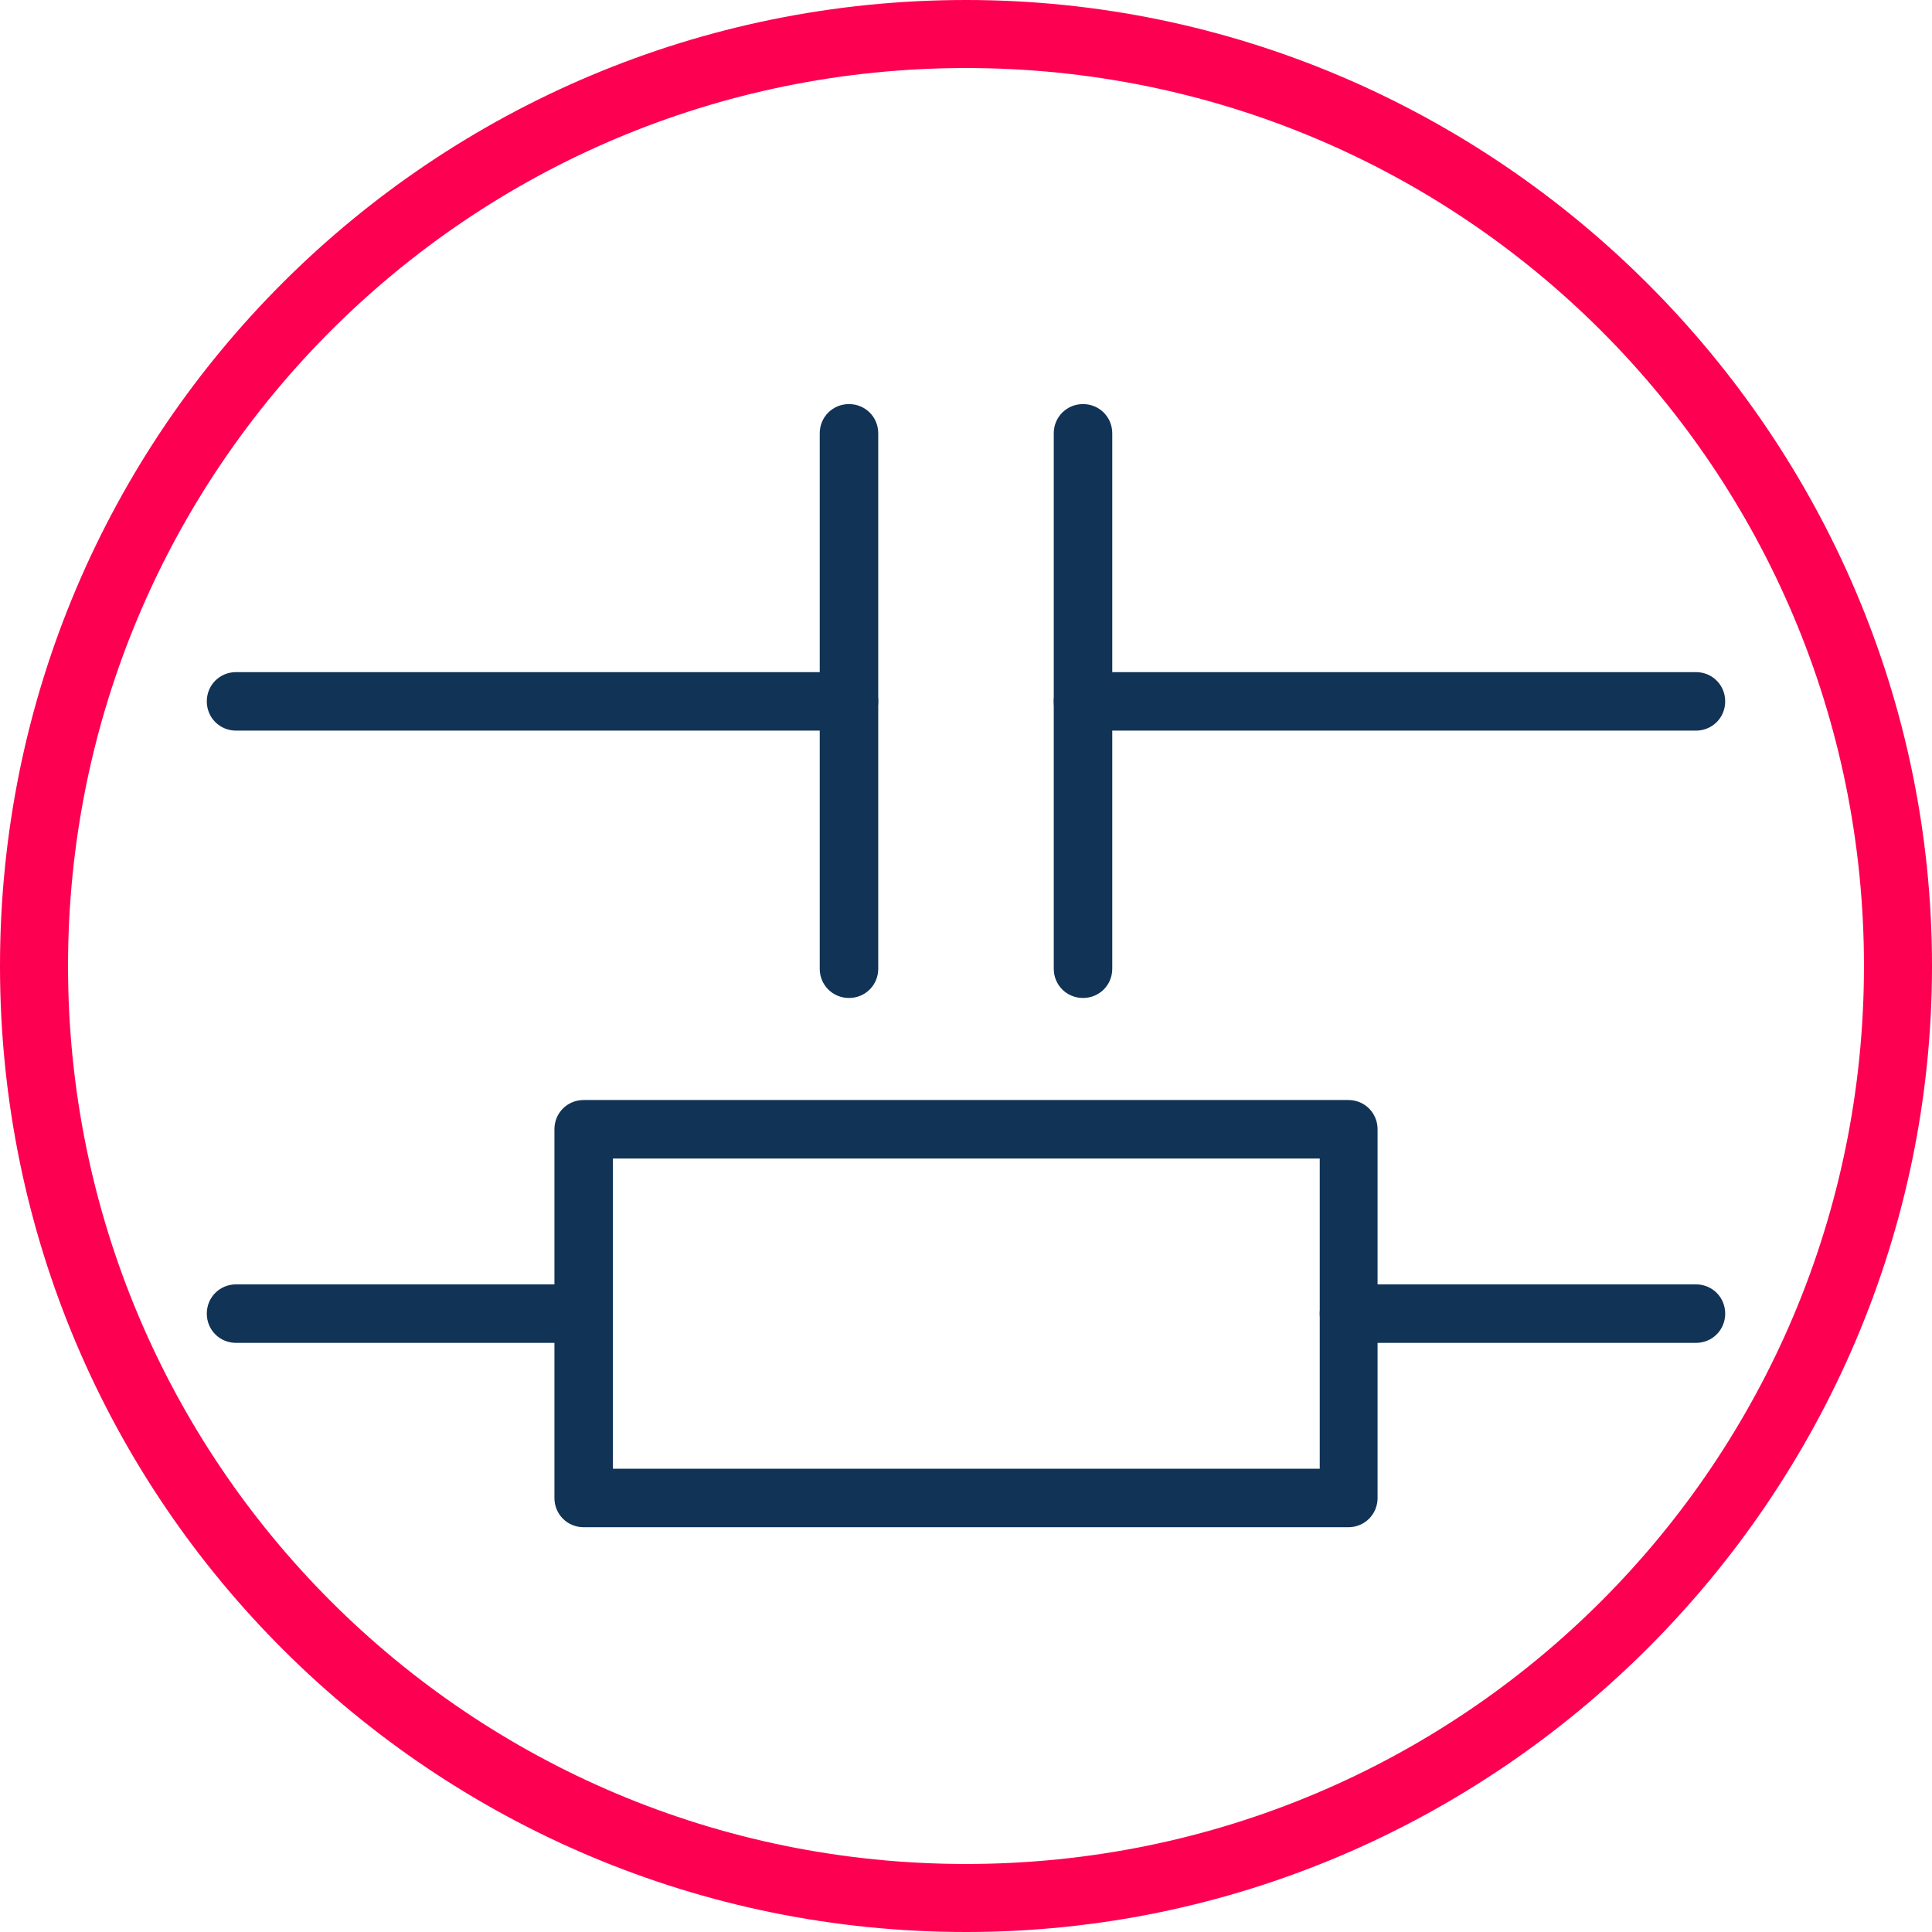
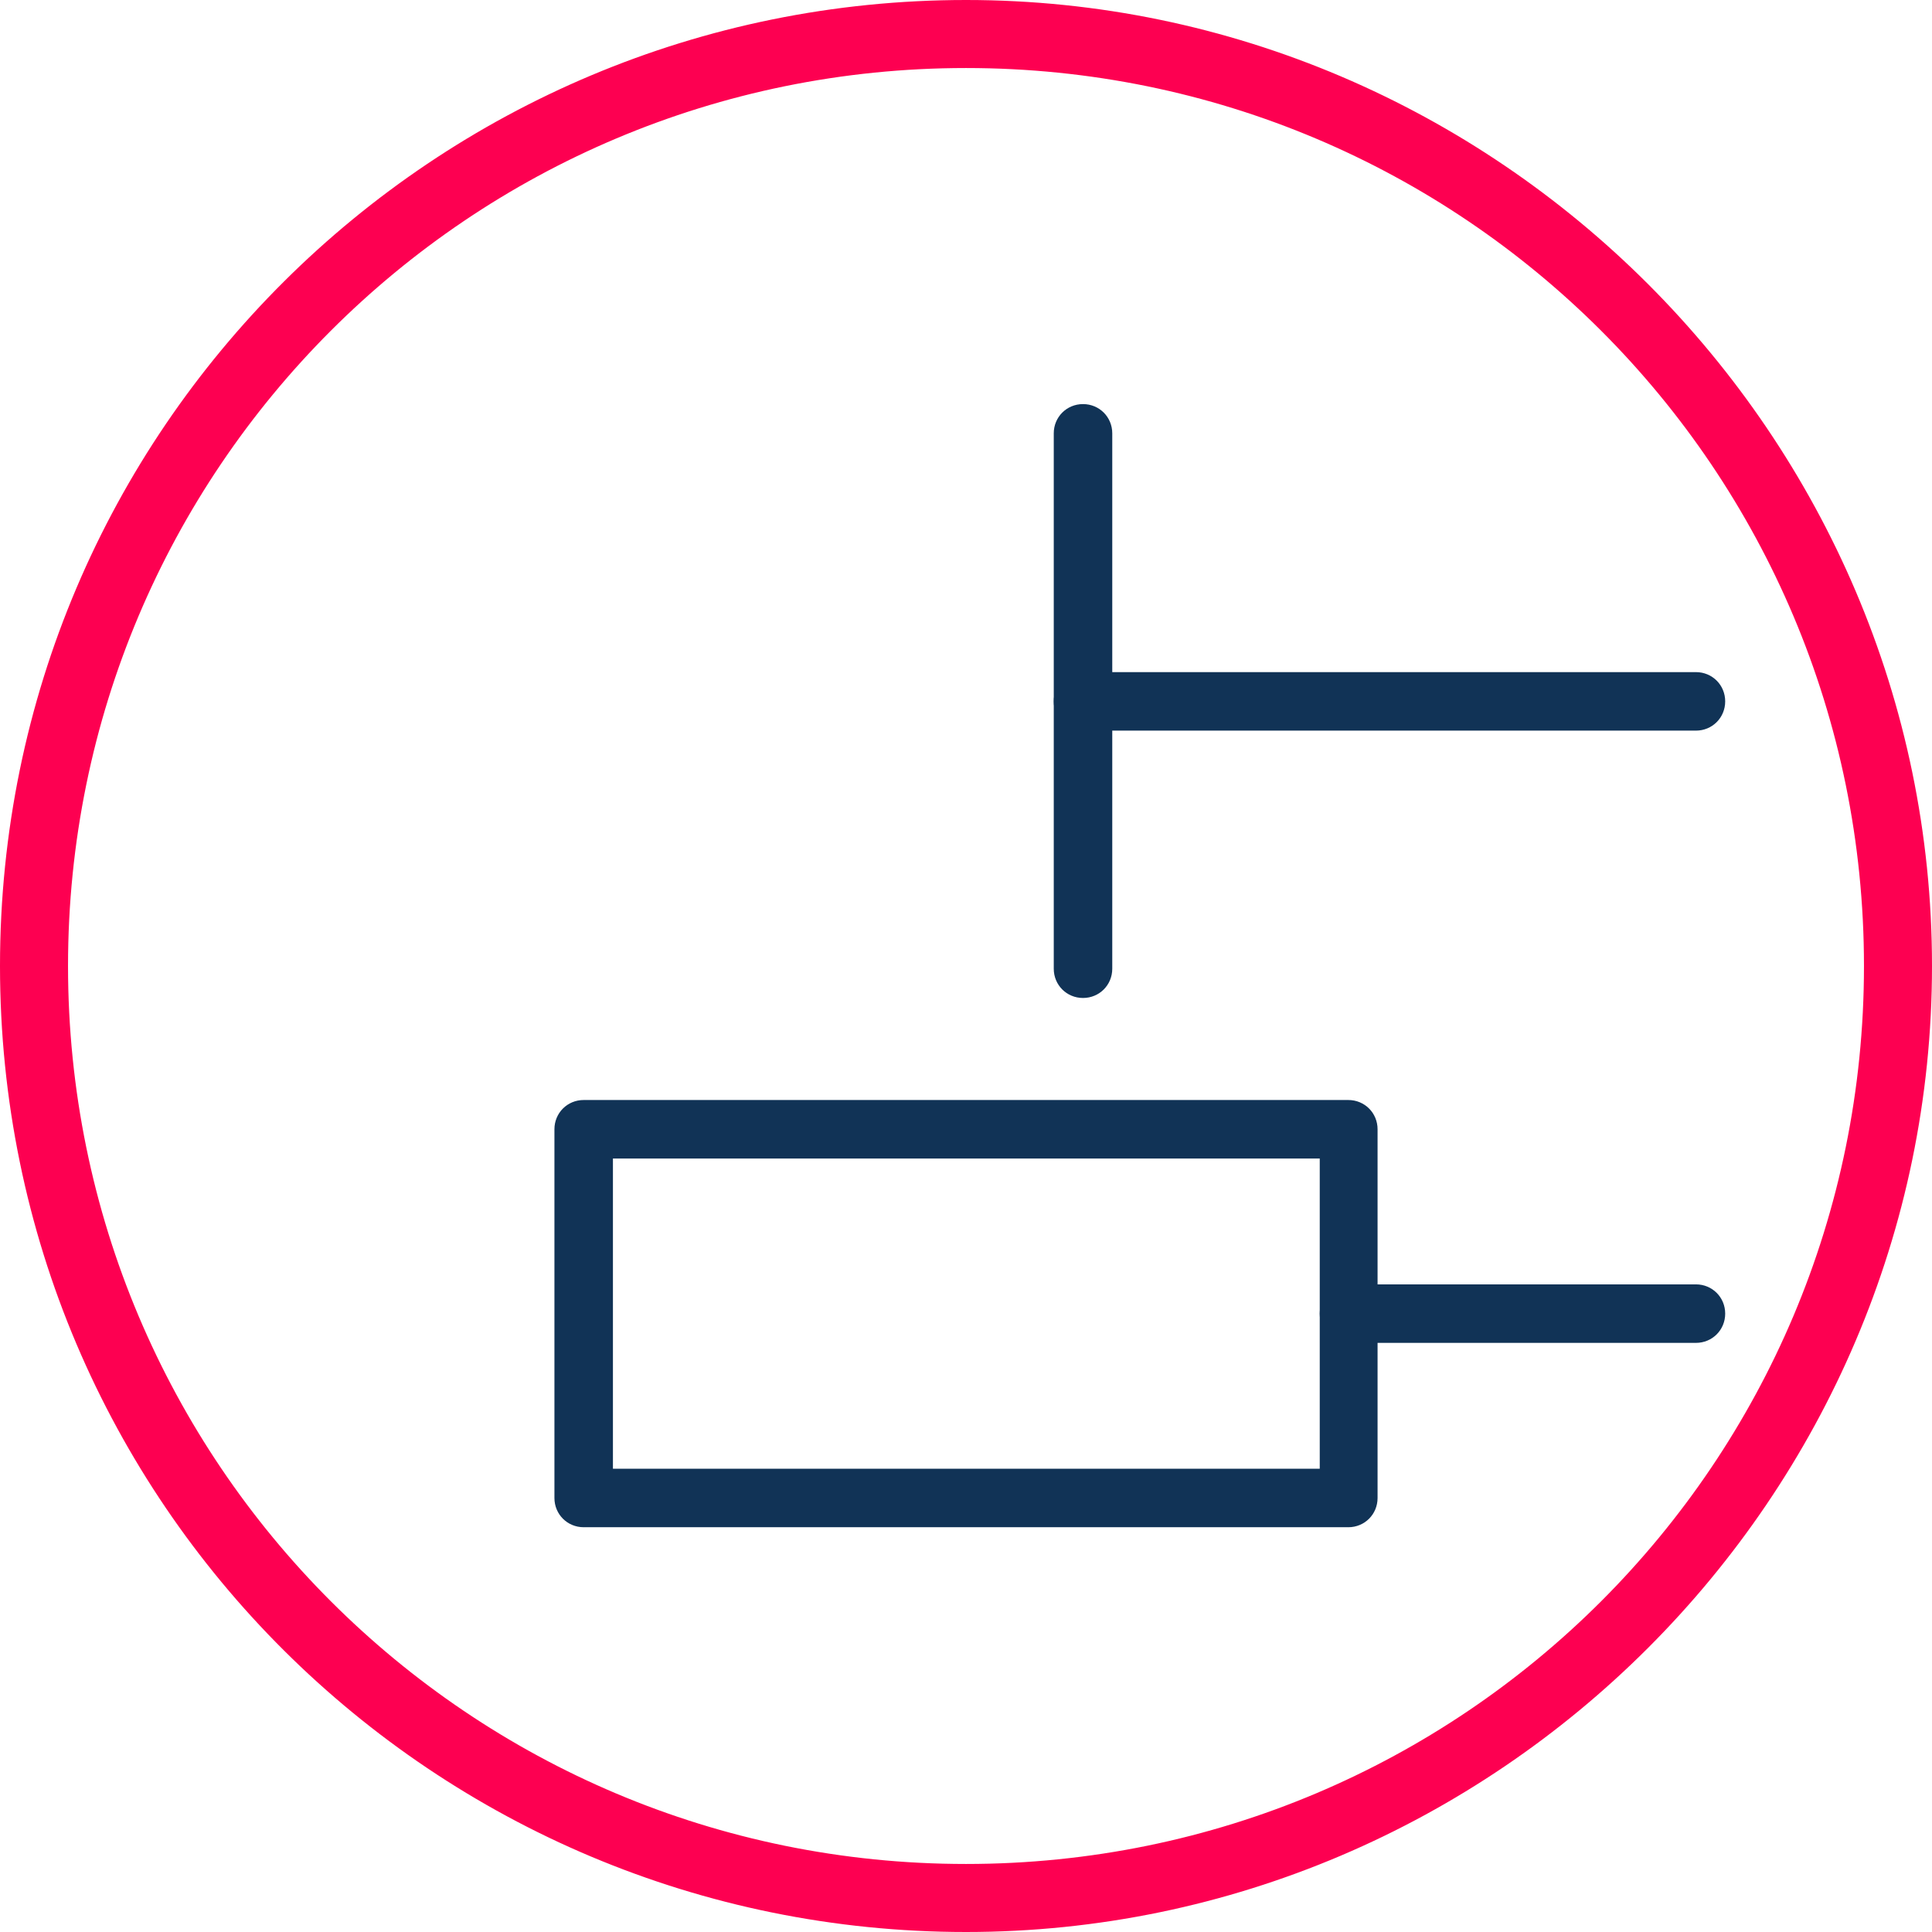
<svg xmlns="http://www.w3.org/2000/svg" id="Layer_1" data-name="Layer 1" viewBox="0 0 28.4 28.4">
  <defs>
    <style>      .cls-1 {        fill: #fd0051;      }      .cls-2 {        fill: #113356;      }    </style>
  </defs>
  <path class="cls-1" d="M14.2,28.4C6.4,28.4,0,22.1,0,14.2S6.4,0,14.2,0s14.2,6.4,14.2,14.2-6.4,14.2-14.2,14.2ZM14.2,1C6.9,1,1,6.9,1,14.2s5.9,13.2,13.2,13.2,13.2-5.9,13.2-13.2S21.5,1,14.2,1Z" />
  <g>
    <g>
-       <path class="cls-2" d="M12.48,10.74H3.47c-.24,0-.43-.19-.43-.43s.19-.43.43-.43h9.01c.24,0,.43.19.43.43s-.19.43-.43.43Z" />
      <path class="cls-2" d="M24.93,10.74h-9.01c-.24,0-.43-.19-.43-.43s.19-.43.43-.43h9.01c.24,0,.43.19.43.43s-.19.43-.43.43Z" />
      <path class="cls-2" d="M15.92,14.67c-.24,0-.43-.19-.43-.43v-7.87c0-.24.19-.43.43-.43s.43.19.43.43v7.87c0,.24-.19.43-.43.43Z" />
-       <path class="cls-2" d="M12.48,14.67c-.24,0-.43-.19-.43-.43v-7.87c0-.24.19-.43.43-.43s.43.19.43.43v7.87c0,.24-.19.43-.43.43Z" />
    </g>
    <g>
-       <path class="cls-2" d="M8.58,19.74H3.47c-.24,0-.43-.19-.43-.43s.19-.43.43-.43h5.1c.24,0,.43.19.43.43s-.19.43-.43.43Z" />
      <path class="cls-2" d="M24.93,19.74h-5.1c-.24,0-.43-.19-.43-.43s.19-.43.43-.43h5.1c.24,0,.43.19.43.43s-.19.43-.43.43Z" />
      <path class="cls-2" d="M19.82,22.45h-11.24c-.24,0-.43-.19-.43-.43v-5.42c0-.24.19-.43.43-.43h11.24c.24,0,.43.19.43.43v5.42c0,.24-.19.43-.43.43ZM9.01,21.59h10.39v-4.56h-10.39v4.56Z" />
    </g>
  </g>
</svg>